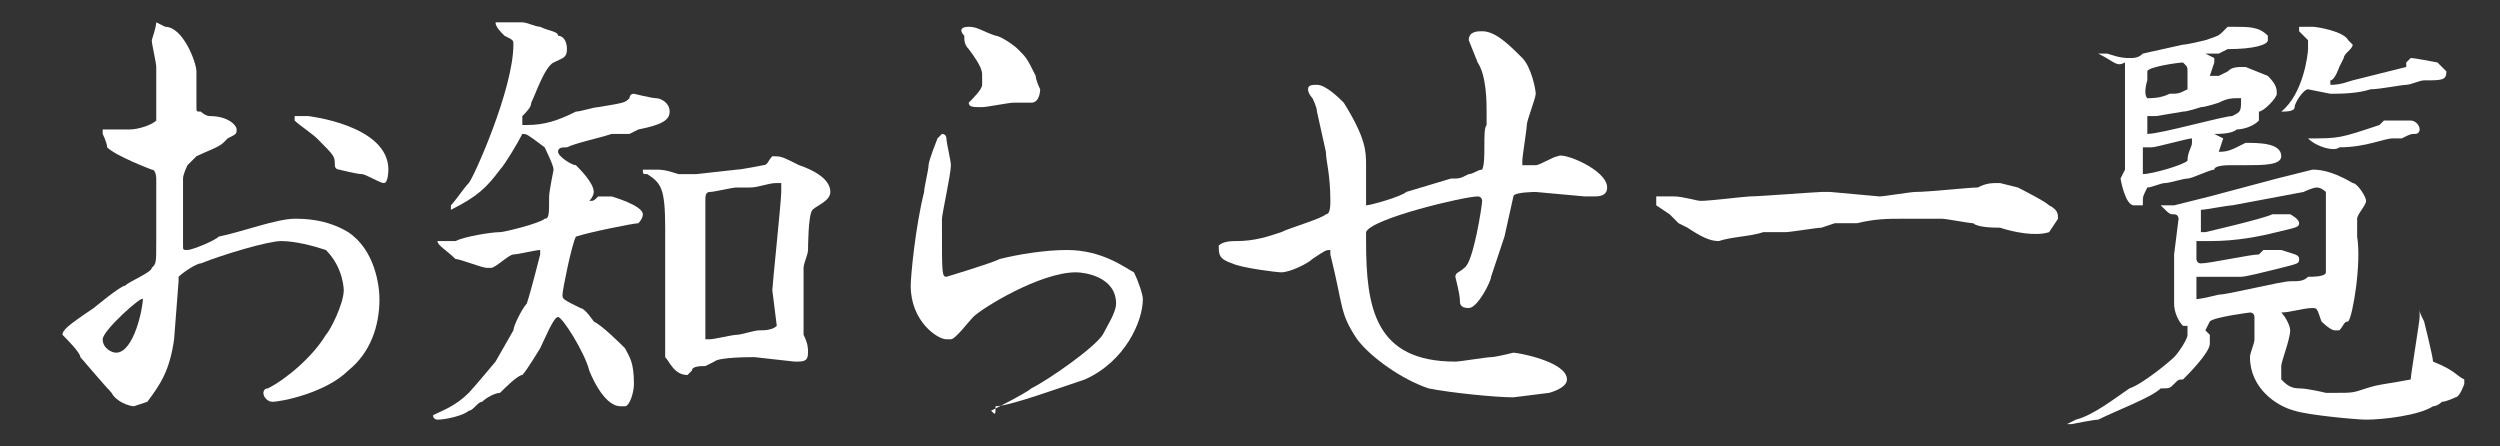
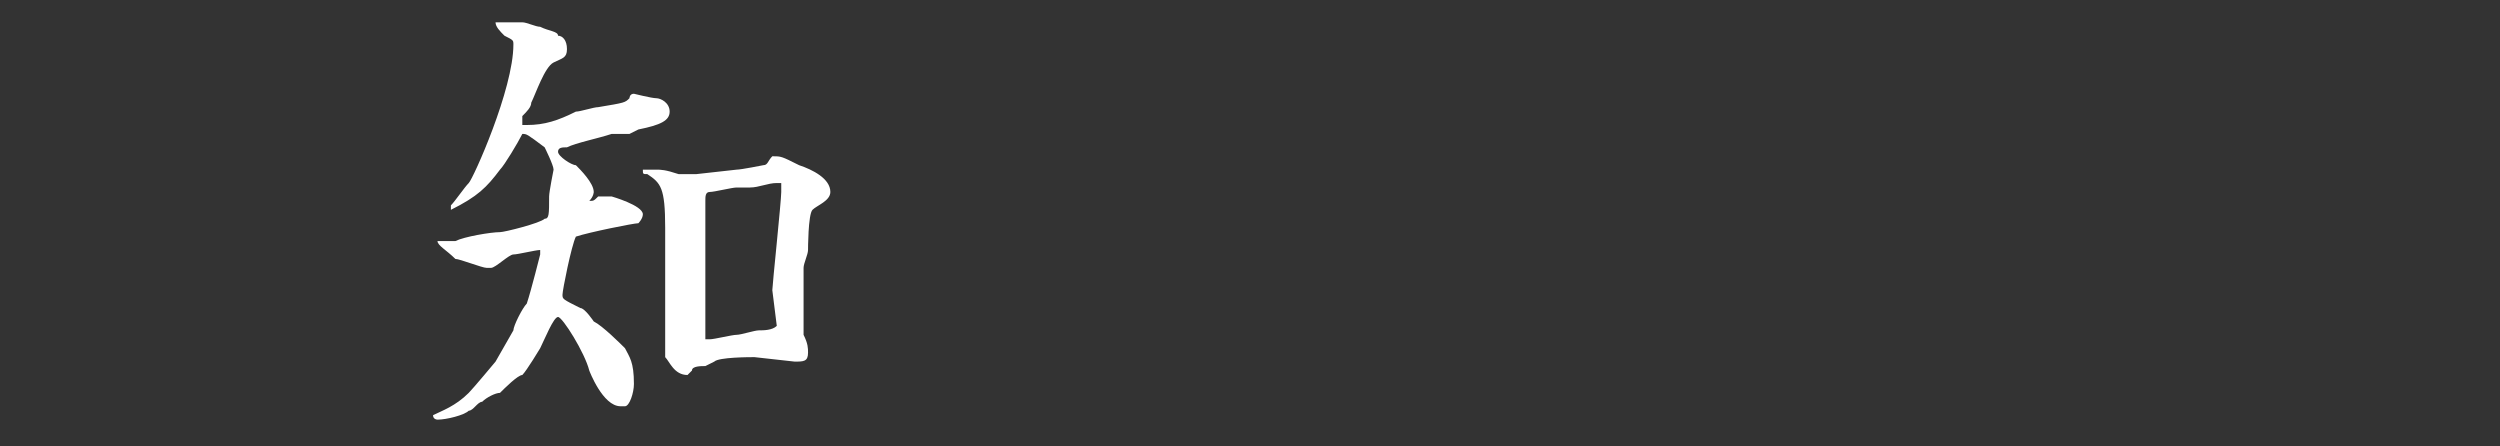
<svg xmlns="http://www.w3.org/2000/svg" version="1.1" id="レイヤー_1" x="0px" y="0px" viewBox="0 0 56 10" style="enable-background:new 0 0 56 10;" xml:space="preserve">
  <rect x="0" y="0" width="56" height="10" fill="#333333" stroke="none" />
  <style type="text/css">
	.st0{enable-background:new    ;}
	.st1{fill:#FFFFFF;}
</style>
  <g class="st0">
-     <path class="st1" d="M3.7,0.6c0.4,0,0.7,0.8,0.7,1c0,0.1,0,0.4,0,0.4c0,0.1,0,0.3,0,0.4c0,0.1,0,0.1,0.1,0.1c0,0,0.1,0.1,0.2,0.1   c0.4,0,0.6,0.2,0.6,0.3c0,0.1,0,0.1-0.2,0.2c0,0-0.1,0.1-0.1,0.1C4.9,3.3,4.6,3.4,4.4,3.5C4.3,3.6,4.3,3.6,4.2,3.7   c0,0-0.1,0.2-0.1,0.3L4.1,5c0,0.1,0,0.4,0,0.5c0,0.1,0,0.1,0.1,0.1c0.1,0,0.6-0.2,0.7-0.3c0.5-0.1,1.3-0.4,1.7-0.4   c0.2,0,0.7,0,1.2,0.3c0.6,0.4,0.7,1.2,0.7,1.5c0,0.6-0.2,1.2-0.7,1.6C7.3,8.8,6.3,9,6.1,9C6,9,5.9,8.9,5.9,8.8c0,0,0-0.1,0.1-0.1   C6.4,8.5,7,8,7.3,7.5c0.1-0.1,0.4-0.7,0.4-1c0,0,0-0.5-0.4-0.9C7,5.5,6.6,5.4,6.3,5.4C6,5.4,5,5.7,4.5,5.9c-0.1,0-0.4,0.2-0.5,0.3   l0,0.1L3.9,7.6C3.8,8.3,3.6,8.6,3.3,9C3.3,9,3,9.1,3,9.1C2.9,9.1,2.6,9,2.5,8.8C2.4,8.7,1.8,8,1.8,8c0-0.1-0.3-0.4-0.4-0.5   c0-0.1,0.1-0.2,0.7-0.6c0,0,0.6-0.5,0.7-0.5C2.9,6.3,3.4,6.1,3.4,6c0.1-0.1,0.1-0.1,0.1-0.6c0-0.2,0-1.2,0-1.4c0,0,0-0.2-0.1-0.2   c0,0-0.8-0.3-1-0.5C2.4,3.2,2.3,3,2.3,3c0,0,0-0.1,0-0.1c0.1,0,0.6,0,0.6,0c0.2,0,0.5-0.1,0.6-0.2c0-0.1,0-0.2,0-0.3   c0-0.1,0-0.8,0-0.9c0-0.1-0.1-0.5-0.1-0.6c0,0,0.1-0.3,0.1-0.4L3.7,0.6z M2.3,7.6c0,0.2,0.2,0.3,0.3,0.3c0.4,0,0.6-1,0.6-1.2   C3.2,6.6,2.3,7.4,2.3,7.6z M6.6,2.6c0,0,0.3,0,0.3,0c0,0,1.8,0.2,1.8,1.2c0,0,0,0.3-0.1,0.3c-0.1,0-0.4-0.2-0.5-0.2   c-0.1,0-0.5-0.1-0.5-0.1c0,0-0.1,0-0.1-0.1c0-0.2,0-0.2-0.4-0.6C7,3,6.7,2.8,6.6,2.7C6.6,2.7,6.6,2.7,6.6,2.6L6.6,2.6z" />
    <path class="st1" d="M11.5,7.4c0-0.1,0.2-0.5,0.3-0.6c0.1-0.3,0.3-1.1,0.3-1.1c0,0,0-0.1,0-0.1c-0.1,0-0.5,0.1-0.6,0.1   c-0.1,0-0.4,0.3-0.5,0.3h-0.1c-0.1,0-0.6-0.2-0.7-0.2C10,5.6,9.8,5.5,9.8,5.4c0,0,0.1,0,0.1,0c0,0,0.3,0,0.3,0   c0.2-0.1,0.8-0.2,1-0.2c0.1,0,0.9-0.2,1-0.3c0.1,0,0.1-0.1,0.1-0.5c0-0.1,0.1-0.6,0.1-0.6c0-0.1-0.2-0.5-0.2-0.5   C11.8,3,11.8,3,11.7,3c-0.1,0.2-0.4,0.7-0.5,0.8c-0.3,0.4-0.5,0.6-1.1,0.9c0,0,0,0,0-0.1c0.1-0.1,0.3-0.4,0.4-0.5   C10.6,4,11.5,2,11.5,1c0-0.1,0-0.1-0.2-0.2c-0.1-0.1-0.2-0.2-0.2-0.3c0.1,0,0.6,0,0.6,0c0.1,0,0.3,0.1,0.4,0.1   c0.2,0.1,0.4,0.1,0.4,0.2c0.1,0,0.2,0.1,0.2,0.3c0,0.2-0.1,0.2-0.3,0.3c-0.2,0.1-0.4,0.7-0.5,0.9c0,0.1-0.1,0.2-0.2,0.3   c0,0.1,0,0.2,0,0.2c0,0,0.1,0,0.1,0c0.4,0,0.7-0.1,1.1-0.3c0.1,0,0.4-0.1,0.5-0.1C14,2.3,14,2.3,14.1,2.2c0,0,0-0.1,0.1-0.1   c0,0,0.4,0.1,0.5,0.1c0.1,0,0.3,0.1,0.3,0.3c0,0.2-0.2,0.3-0.7,0.4c0,0-0.2,0.1-0.2,0.1C14,3,13.7,3,13.7,3c-0.3,0.1-0.8,0.2-1,0.3   c-0.1,0-0.2,0-0.2,0.1c0,0.1,0.3,0.3,0.4,0.3c0.1,0.1,0.4,0.4,0.4,0.6c0,0,0,0.1-0.1,0.2c0,0,0,0,0,0c0.1,0,0.1,0,0.2-0.1   c0.1,0,0.1,0,0.2,0l0,0c0,0,0,0,0.1,0c0,0,0.7,0.2,0.7,0.4c0,0.1-0.1,0.2-0.1,0.2c-0.1,0-1.1,0.2-1.4,0.3c-0.1,0.2-0.3,1.2-0.3,1.3   c0,0.1,0,0.1,0.4,0.3c0.1,0,0.3,0.3,0.3,0.3c0.2,0.1,0.6,0.5,0.7,0.6c0.1,0.2,0.2,0.3,0.2,0.8c0,0.2-0.1,0.5-0.2,0.5   c0,0-0.1,0-0.1,0c-0.4,0-0.7-0.8-0.7-0.8c-0.1-0.4-0.6-1.2-0.7-1.2c-0.1,0-0.3,0.5-0.4,0.7c0,0-0.3,0.5-0.4,0.6   c-0.1,0-0.4,0.3-0.5,0.4c-0.1,0-0.3,0.1-0.4,0.2c-0.1,0-0.2,0.2-0.3,0.2C10.4,9.3,10,9.4,9.8,9.4c0,0-0.1,0-0.1-0.1   c0.2-0.1,0.5-0.2,0.8-0.5c0.1-0.1,0.6-0.7,0.6-0.7L11.5,7.4z M14.4,3.8c0.1,0,0.2,0,0.3,0c0.1,0,0.2,0,0.5,0.1h0c0,0,0.4,0,0.4,0   l0.9-0.1c0.1,0,0.6-0.1,0.6-0.1c0.1,0,0.1-0.1,0.2-0.2c0.2,0,0.2,0,0.6,0.2c0.3,0.1,0.7,0.3,0.7,0.6c0,0.2-0.3,0.3-0.4,0.4   c-0.1,0.1-0.1,0.9-0.1,0.9c0,0.1-0.1,0.3-0.1,0.4c0,0,0,0.3,0,0.4c0,0.1,0,0.2,0,0.3L18,7.5c0.1,0.2,0.1,0.3,0.1,0.4   c0,0.2-0.1,0.2-0.3,0.2c0,0-0.9-0.1-0.9-0.1c-0.1,0-0.8,0-0.9,0.1c0,0-0.2,0.1-0.2,0.1c-0.1,0-0.3,0-0.3,0.1c0,0,0,0-0.1,0.1   C15.1,8.4,15,8.1,14.9,8l0-0.9c0-0.2,0-0.8,0-1v-1c0-0.9-0.1-1-0.4-1.2C14.4,3.9,14.4,3.9,14.4,3.8L14.4,3.8z M17.3,6.5   c0-0.1,0.2-2,0.2-2.2c0-0.1,0-0.2,0-0.2c0,0,0,0-0.1,0c-0.2,0-0.4,0.1-0.6,0.1c-0.1,0-0.3,0-0.3,0c-0.1,0-0.5,0.1-0.6,0.1   c-0.1,0-0.1,0.1-0.1,0.2c0,0.1,0,0.3,0,0.4c0,0.2,0,0.5,0,0.8v0c0,0.2,0,0.3,0,0.4c0,0.1,0,0.1,0,0.2c0,0,0,0.2,0,0.2   c0,0.1,0,0.4,0,0.5c0,0.1,0,0.5,0,0.6c0,0,0,0,0.1,0c0.1,0,0.5-0.1,0.6-0.1s0.4-0.1,0.5-0.1c0.1,0,0.3,0,0.4-0.1L17.3,6.5z" />
-     <path class="st1" d="M22.2,9.2c0,0,0.8-0.4,0.9-0.5c0.4-0.2,1.4-0.9,1.6-1.2C24.8,7.3,25,7,25,6.8c0-0.6-0.7-0.7-0.9-0.7   c-0.8,0-2.1,0.8-2.3,1c-0.1,0.1-0.4,0.5-0.5,0.5c0,0,0,0-0.1,0c-0.2,0-0.8-0.4-0.8-1.2c0-0.2,0.1-1.3,0.3-2.1   c0-0.1,0.1-0.5,0.1-0.6c0-0.1,0.2-0.6,0.2-0.6c0,0,0.1-0.1,0.1-0.1c0.1,0,0.1,0.1,0.1,0.1c0,0.1,0.1,0.5,0.1,0.6   c0,0.2-0.2,1.1-0.2,1.2c0,0.1,0,0.2,0,0.3c0,0.9,0,1,0.1,1c0,0,1-0.3,1.2-0.4c0.4-0.1,1-0.2,1.5-0.2c0.8,0,1.3,0.4,1.5,0.5   c0.1,0.2,0.2,0.5,0.2,0.6c0,0.5-0.4,1.4-1.3,1.8c-0.6,0.2-1.7,0.6-2,0.6C22.3,9.3,22.3,9.3,22.2,9.2L22.2,9.2z M21.7,0.6   c0.2,0,0.3,0.1,0.6,0.2c0.1,0,0.4,0.2,0.5,0.3c0.2,0.2,0.2,0.2,0.4,0.6c0,0.1,0.1,0.3,0.1,0.3c0,0,0,0.3-0.2,0.3   c-0.1,0-0.3,0-0.4,0c-0.1,0-0.6,0.1-0.7,0.1c-0.2,0-0.3,0-0.3-0.1c0.1-0.1,0.3-0.3,0.3-0.4c0-0.1,0-0.1,0-0.2c0-0.1,0-0.2-0.3-0.6   c-0.1-0.1-0.1-0.2-0.1-0.3C21.5,0.7,21.5,0.6,21.7,0.6z" />
-     <path class="st1" d="M29.5,2.5c0-0.1-0.1-0.3-0.1-0.3c0,0-0.1-0.1-0.1-0.2c0-0.1,0.1-0.1,0.2-0.1c0.2,0,0.5,0.3,0.6,0.4   c0.5,0.8,0.5,1.1,0.5,1.4c0,0.1,0,0.7,0,0.9c0.1,0,0.8-0.2,0.9-0.3L32.5,4C32.7,4,32.7,4,32.9,3.9c0.1,0,0.2-0.1,0.3-0.1   c0.1-0.2,0-0.9,0.1-1c0-0.2,0-0.3,0-0.3c0-0.2,0-0.8-0.2-1.1c0,0-0.2-0.5-0.2-0.5c0-0.2,0.2-0.2,0.3-0.2c0.3,0,0.6,0.3,0.9,0.6   c0.2,0.2,0.3,0.7,0.3,0.8c0,0.1-0.2,0.6-0.2,0.7c0,0.1-0.1,0.7-0.1,0.8c0,0,0,0,0,0.1c0.1,0,0.2,0,0.3,0c0.1,0,0.4-0.2,0.5-0.2   C35,3.4,36,3.8,36,4.2c0,0.2-0.2,0.2-0.3,0.2c0,0-0.2,0-0.2,0l-1.1-0.1c0,0-0.5,0-0.5,0.1l-0.2,0.9l-0.3,0.9c0,0.1-0.3,0.7-0.5,0.7   c-0.2,0-0.2-0.1-0.2-0.2c0-0.1-0.1-0.5-0.1-0.5c0-0.1,0.1-0.1,0.2-0.2c0.2-0.1,0.4-1.4,0.4-1.5c0,0,0-0.1-0.1-0.1   c-0.3,0-2.4,0.5-2.5,0.8c0,0.1,0,0.1,0,0.2c0,1.5,0.2,2.7,2,2.7c0.1,0,0.7-0.1,0.8-0.1c0.1,0,0.5-0.1,0.5-0.1   c0.1,0,1.2,0.2,1.2,0.6c0,0.2-0.4,0.3-0.4,0.3l-0.8,0.1c-0.4,0-1.4-0.1-1.9-0.2c-0.6-0.2-1.3-0.7-1.6-1.1C30,7,30.1,6.9,29.8,5.7   l0-0.1c-0.1,0-0.1,0-0.4,0.2c-0.1,0.1-0.5,0.3-0.7,0.3c-0.1,0-0.9-0.1-1.1-0.2c-0.3-0.1-0.3-0.2-0.3-0.4c0.1-0.1,0.3-0.1,0.4-0.1   c0.4,0,0.7-0.1,1-0.2c0.2-0.1,0.9-0.3,1-0.4c0.1,0,0.1-0.2,0.1-0.3c0-0.6-0.1-0.9-0.1-1.1L29.5,2.5z" />
-     <path class="st1" d="M42.1,4.4c0.1,0,0.7-0.1,0.8-0.1c0.3,0,1.2-0.1,1.4-0.1c0.2-0.1,0.3-0.1,0.5-0.1c0,0,0.4,0.1,0.4,0.1   c0,0,0.6,0.3,0.7,0.4c0.2,0.1,0.2,0.2,0.2,0.3c0,0-0.2,0.3-0.2,0.3c-0.3,0.1-0.8,0-1.1-0.1c-0.1,0-0.5,0-0.6-0.1   c-0.1,0-0.6-0.1-0.7-0.1c-0.1,0-0.5,0-0.6,0c0,0-0.3,0-0.3,0c-0.3,0-0.6,0-1,0.1c-0.1,0-0.4,0-0.5,0c0,0-0.3,0.1-0.3,0.1   c-0.1,0-0.7,0.1-0.8,0.1c0,0-0.2,0-0.2,0c-0.1,0-0.3,0-0.3,0c-0.3,0.1-0.7,0.1-1,0.2c0,0,0,0,0,0c-0.2,0-0.4-0.1-0.7-0.3   c0,0-0.2-0.1-0.2-0.1c0,0-0.2-0.2-0.2-0.2c0,0-0.3-0.2-0.3-0.2c0,0,0-0.1,0-0.1c0,0,0-0.1,0-0.1c0.1,0,0.3,0,0.4,0   c0.2,0,0.5,0.1,0.6,0.1c0.2,0,1-0.1,1.1-0.1c0.2,0,1.5-0.1,1.6-0.1c0,0,0.2,0,0.2,0L42.1,4.4z" />
-     <path class="st1" d="M48.8,4.9c0,0,0-0.1-0.1-0.1c-0.1,0-0.1,0-0.3-0.2v0c0.2,0,0.2,0,0.3,0l0.8-0.2L51,4c0,0,0.8-0.2,0.8-0.2   c0.1,0,0.4,0,0.9,0.3c0.1,0,0.3,0.3,0.3,0.4c0,0.1-0.2,0.3-0.2,0.4c0,0.3,0,0.3,0,0.4c0.1,0.6-0.1,1.8-0.2,1.9   c-0.1,0-0.1,0.1-0.2,0.2c0,0,0,0-0.1,0c-0.1,0-0.3-0.2-0.3-0.2c-0.1-0.3-0.1-0.3-0.2-0.3c-0.2,0-0.5,0.1-0.7,0.1l0,0   c0.1,0.1,0.2,0.3,0.2,0.4c0,0.2-0.2,0.7-0.2,0.8c0,0,0,0.3,0,0.3c0.1,0.1,0.2,0.2,0.4,0.2c0.2,0,0.6,0.1,0.6,0.1c0,0,0.2,0,0.2,0   c0.4,0,0.4,0,0.7-0.1c0.3-0.1,0.5-0.1,1-0.2c0-0.1,0.2-1.3,0.2-1.4c0-0.1,0-0.2,0-0.2l0,0c0,0.1,0,0.1,0.1,0.3c0,0,0.2,0.8,0.2,0.9   C55,8.3,55,8.4,55.2,8.5c0,0,0,0.1,0,0.1c0,0-0.1,0.3-0.2,0.3c0,0-0.2,0.1-0.3,0.1c0,0-0.1,0.1-0.2,0.1c-0.3,0.2-1.1,0.3-1.5,0.3   c-0.2,0-1.3-0.1-1.6-0.2c-0.4-0.1-1-0.5-1-1.2c0-0.1,0.1-0.3,0.1-0.4c0,0,0-0.2,0-0.3c0,0,0-0.2,0-0.2c0,0,0-0.1-0.1-0.1   c0,0-0.8,0.1-0.9,0.2l-0.1,0.2c0,0,0.1,0.1,0.1,0.1c0,0,0,0.1,0,0.2c0,0.2-0.5,0.7-0.6,0.8c-0.1,0-0.1,0-0.2,0.1   c-0.1,0.1-0.1,0.1-0.3,0.1c-0.2,0.2-1,0.5-1.4,0.7c-0.1,0-0.6,0.1-0.6,0.1c0,0-0.1,0-0.1,0c0,0,0,0,0.2-0.1   c0.4-0.1,0.9-0.5,1.2-0.7C48,8.6,48.6,8.1,48.7,8C48.8,7.9,49,7.6,49,7.5c0,0,0-0.1,0-0.2c0,0,0,0-0.1,0c-0.1-0.1-0.2-0.3-0.2-0.5   c0-0.1,0-0.6,0-0.7V5.7L48.8,4.9z M47,1.2L47,1.2c0.1,0,0.2,0,0.2,0c0.3,0.1,0.4,0.1,0.5,0.1c0.1,0,0.2,0,0.3-0.1L48.9,1   c0.1,0,0.5-0.1,0.5-0.1c0.3-0.1,0.3-0.1,0.4-0.2c0,0,0.1-0.1,0.1-0.1c0,0,0.1,0,0.1,0c0.4,0,0.6,0,0.8,0.2c0,0,0,0.1,0,0.1   c0,0.1-0.3,0.2-0.9,0.2c0,0-0.2,0.1-0.2,0.1c0,0-0.1,0-0.1,0c0,0-0.2,0-0.2,0v0c0,0,0.2,0.1,0.2,0.1c0,0,0,0,0,0.1   c0,0-0.1,0.3-0.1,0.3l0.2,0c0,0,0.2-0.1,0.2-0.1c0.1-0.1,0.2-0.1,0.4-0.1c0,0,0.5,0.2,0.5,0.2C51,1.9,51,2,51,2.1   c0,0.1-0.3,0.4-0.4,0.4c0,0,0,0.1,0,0.2c-0.2,0.2-0.5,0.2-0.5,0.2C50,3,49.7,3,49.6,3l0.2,0.1l-0.1,0.3c0.1,0,0.2,0,0.4-0.1   c0,0,0.2-0.1,0.2-0.1c0.3,0,0.8,0,0.8,0.3c0,0.2-0.4,0.2-0.8,0.2c0,0-0.2,0-0.3,0c-0.1,0-0.4,0-0.4,0.1c-0.1,0-0.5,0.2-0.6,0.2   c-0.1,0-0.4,0.1-0.5,0.1c-0.1,0-0.3,0.1-0.4,0.1C48,4.4,48,4.4,48,4.5c0,0,0,0.1,0,0.1c0,0-0.1,0-0.2,0c-0.2,0-0.3-0.6-0.3-0.6   c0,0,0.1-0.2,0.1-0.2l0-1c0-0.1,0-0.5,0-0.6c0,0,0-0.1,0-0.2c0-0.2,0-0.4,0-0.6C47.4,1.5,47.4,1.4,47,1.2L47,1.2z M48,3.9   c0.2,0,0.9-0.2,1-0.3c0-0.2,0.1-0.3,0.1-0.4c0,0,0-0.1,0-0.1c-0.1,0-0.8,0.2-0.9,0.2H48L48,3.9L48,3.9z M48.1,2.2   c0.1,0,0.3,0,0.5-0.1C48.8,2.1,48.8,2.1,49,2c0-0.1,0-0.1,0-0.4c0-0.1,0-0.1-0.1-0.2c-0.1,0-0.8,0.1-0.8,0.2c0,0,0,0,0,0   c0,0.1,0,0.2,0,0.2C48.1,1.8,48,2.1,48.1,2.2L48.1,2.2z M50,2.6c0.2-0.1,0.2-0.1,0.2-0.4c-0.1,0-0.1,0-0.1,0c-0.1,0-0.2,0-0.4,0.1   c0,0-0.3,0.1-0.4,0.1c0,0-0.3,0.1-0.4,0.1c0,0-0.6,0.1-0.6,0.1c0,0-0.1,0-0.2,0c0,0,0,0,0,0c0,0,0,0.1,0,0.1c0,0,0,0.3,0,0.3   C48,3,48.1,3,48.1,3C48.4,3,49.8,2.6,50,2.6z M52.1,4.3c0,0-0.1-0.1-0.2-0.1c-0.1,0-0.3,0.1-0.3,0.1L50,4.6c-0.1,0-0.6,0.1-0.7,0.1   c0,0.1,0,0.4,0,0.4c0,0,0,0.1,0,0.1c0,0,0.1,0,0.1,0c0,0,1.3-0.3,1.5-0.4c0,0,0,0,0,0c0.1,0,0.4,0,0.4,0c0,0,0.2,0.1,0.2,0.2   c0,0.1-0.1,0.1-0.5,0.2c-0.4,0.1-0.9,0.2-1.5,0.2c-0.1,0-0.2,0-0.3,0c0,0.1,0,0.3,0,0.4c0,0,0,0.1,0.1,0.1c0.2,0,1.1-0.2,1.3-0.2   c0,0,0,0,0.1-0.1c0,0,0.4,0,0.4,0c0.3,0.1,0.4,0.1,0.4,0.2c0,0.1,0,0.1-0.4,0.2c-0.4,0.1-0.8,0.2-0.9,0.2c-0.1,0-0.4,0-0.4,0   c0,0-0.6,0-0.6,0l0,0c0,0.1,0,0.4,0,0.4c0,0,0,0,0,0.1c0.1,0,0.5-0.1,0.5-0.1c0.2,0,1.4-0.3,1.6-0.3c0.2,0,0.3,0,0.4-0.1   c0.1,0,0.4,0,0.4-0.1c0-0.2,0-0.3,0-0.9c0,0,0-0.2,0-0.2L52.1,4.3z M51.1,2.5c0.5-0.4,0.6-1.3,0.6-1.4c0,0,0-0.2,0-0.2   c-0.2-0.2-0.2-0.2-0.2-0.2c0,0,0,0,0-0.1l0,0c0.1,0,0.2,0,0.3,0c0.1,0,0.7,0.1,0.8,0.3c0,0,0.1,0.1,0.1,0.1c0,0.1-0.2,0.2-0.2,0.3   c0,0-0.1,0.2-0.1,0.2c0,0-0.1,0.3-0.2,0.3c0,0,0,0,0,0.1c0.1,0,0.2,0,0.5-0.1l1.2-0.3c0,0,0,0,0-0.1c0,0,0.1-0.1,0.1-0.1   c0.1,0,0.6,0.1,0.6,0.1c0,0,0.2,0.2,0.2,0.2c0,0.2-0.1,0.2-0.5,0.2c-0.1,0-0.3,0.1-0.4,0.1c-0.1,0-0.6,0.1-0.8,0.1   c-0.3,0.1-0.7,0.1-0.9,0.1c0,0-0.5-0.1-0.5-0.1c-0.1,0-0.3,0.3-0.3,0.4C51.4,2.5,51.2,2.5,51.1,2.5L51.1,2.5z M51.7,3.1   c0.7,0,0.7,0,1.6-0.3l0.1-0.1c0.1,0,0.5,0,0.6,0c0.1,0,0.2,0.1,0.2,0.2c0,0,0,0.1-0.1,0.1c-0.1,0-0.1,0-0.3,0.1c0,0-0.2,0-0.2,0   c-0.2,0-0.6,0.2-1.2,0.2C52.3,3.4,51.9,3.3,51.7,3.1L51.7,3.1z" />
  </g>
</svg>